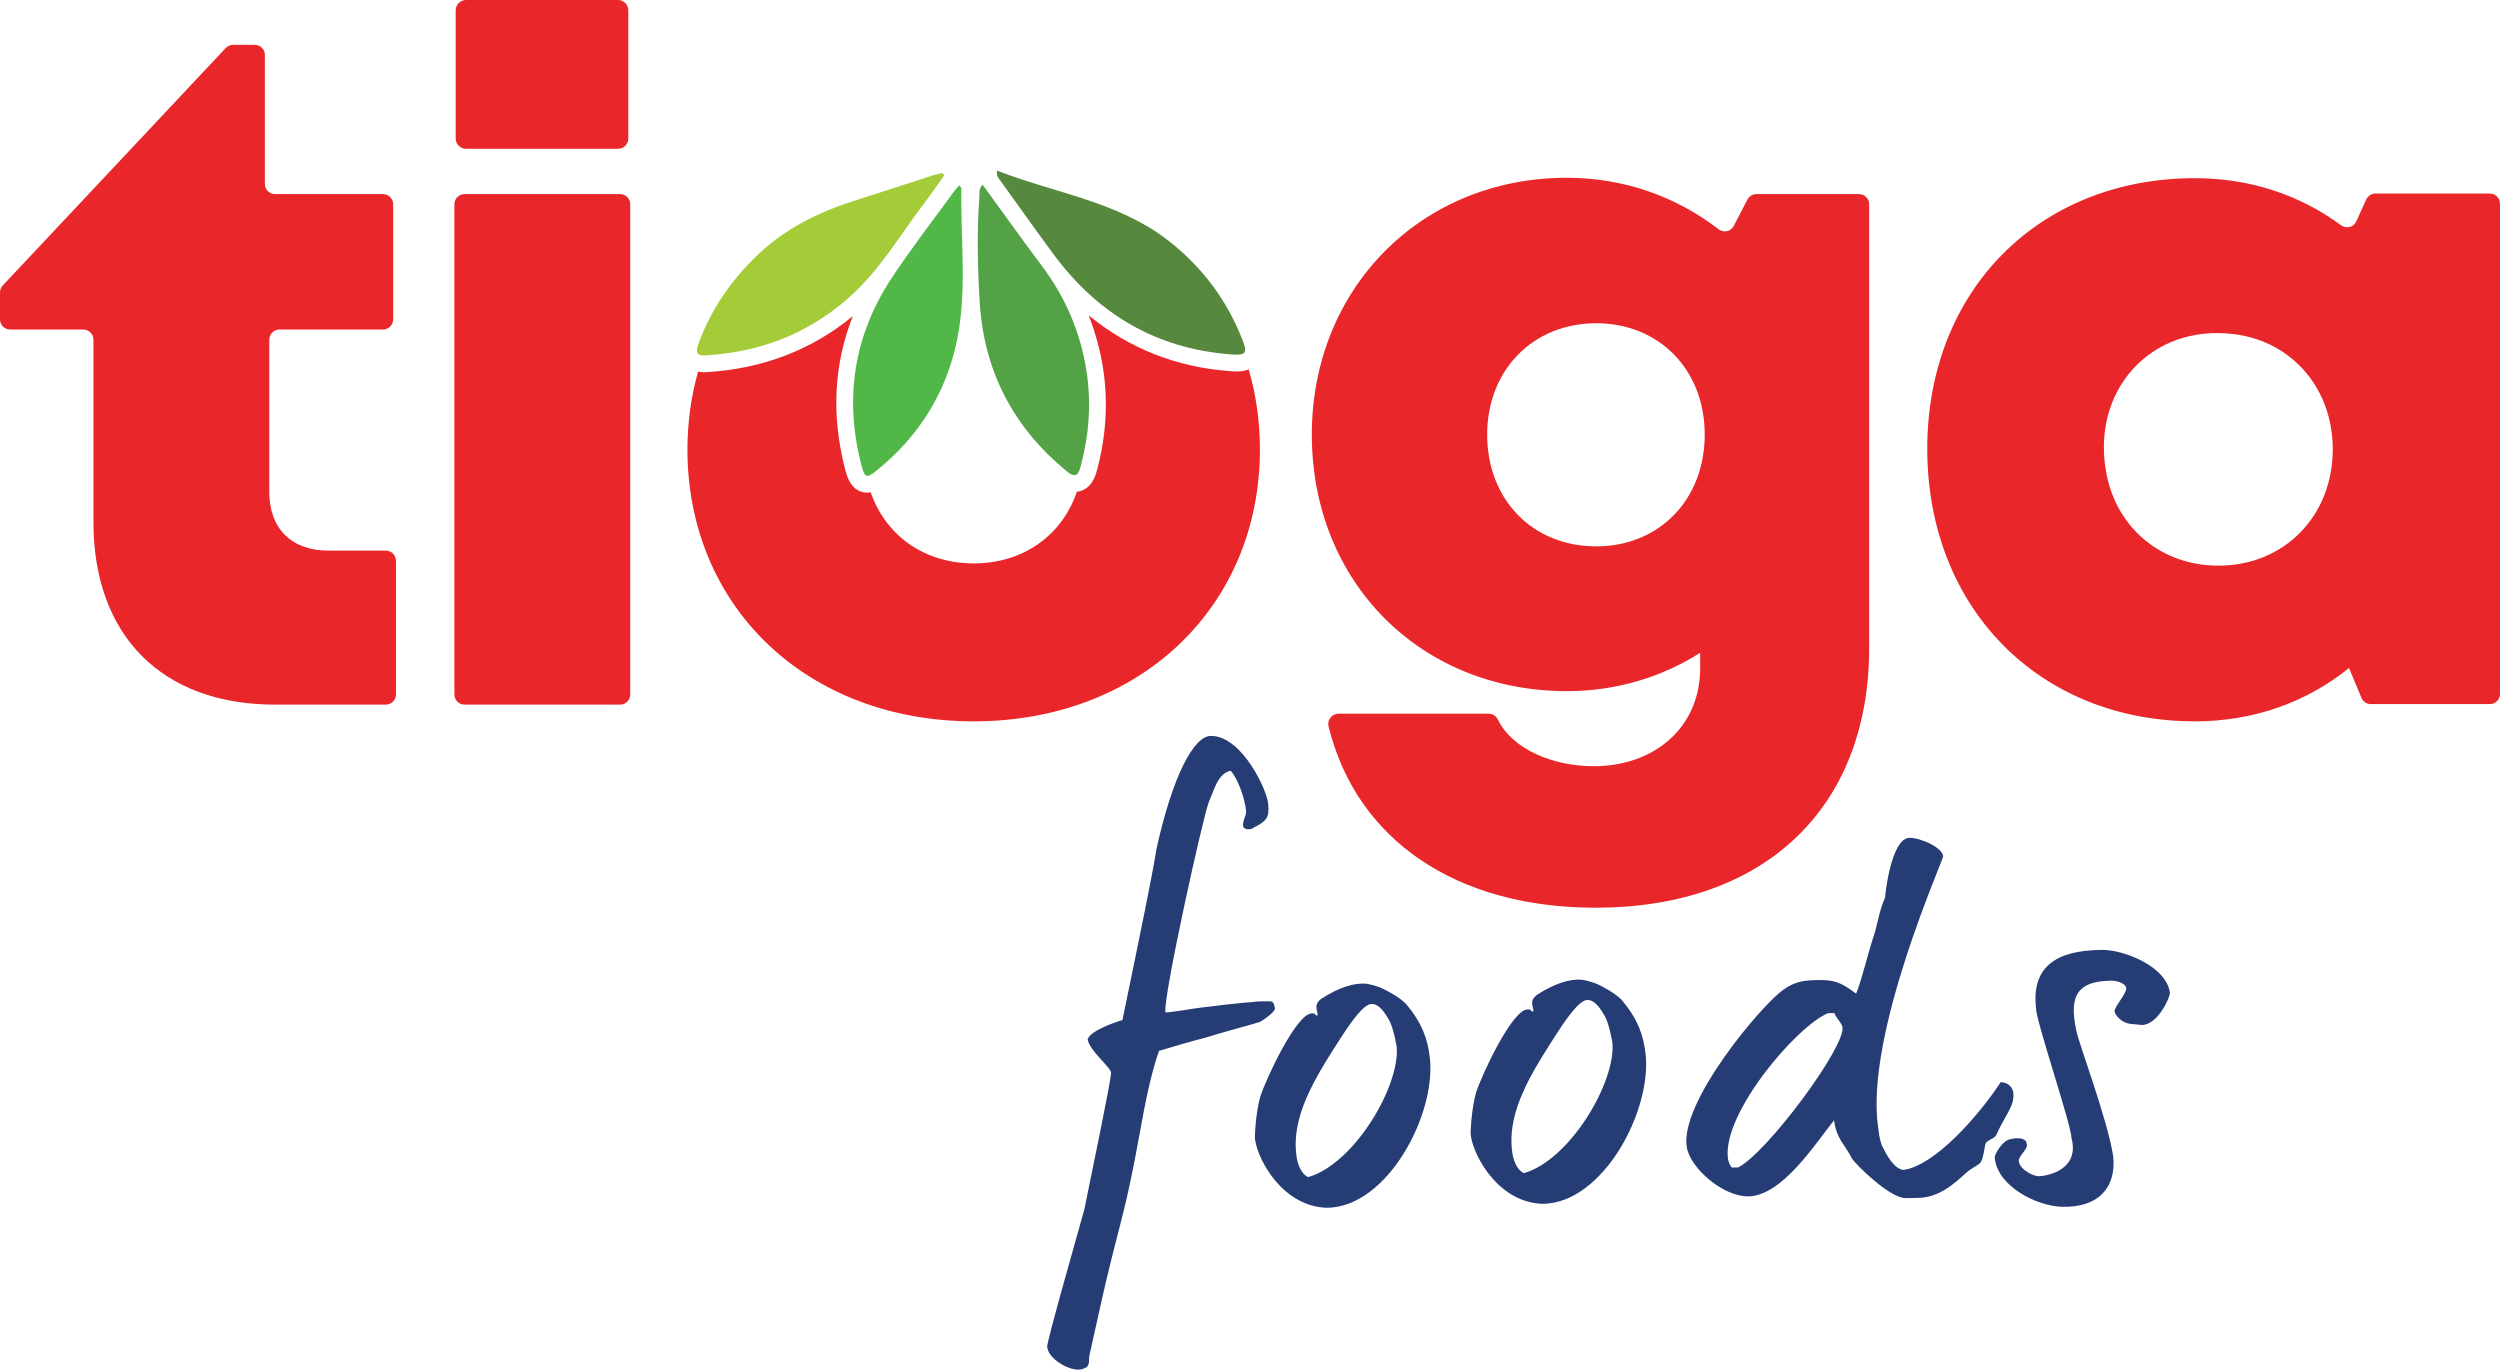
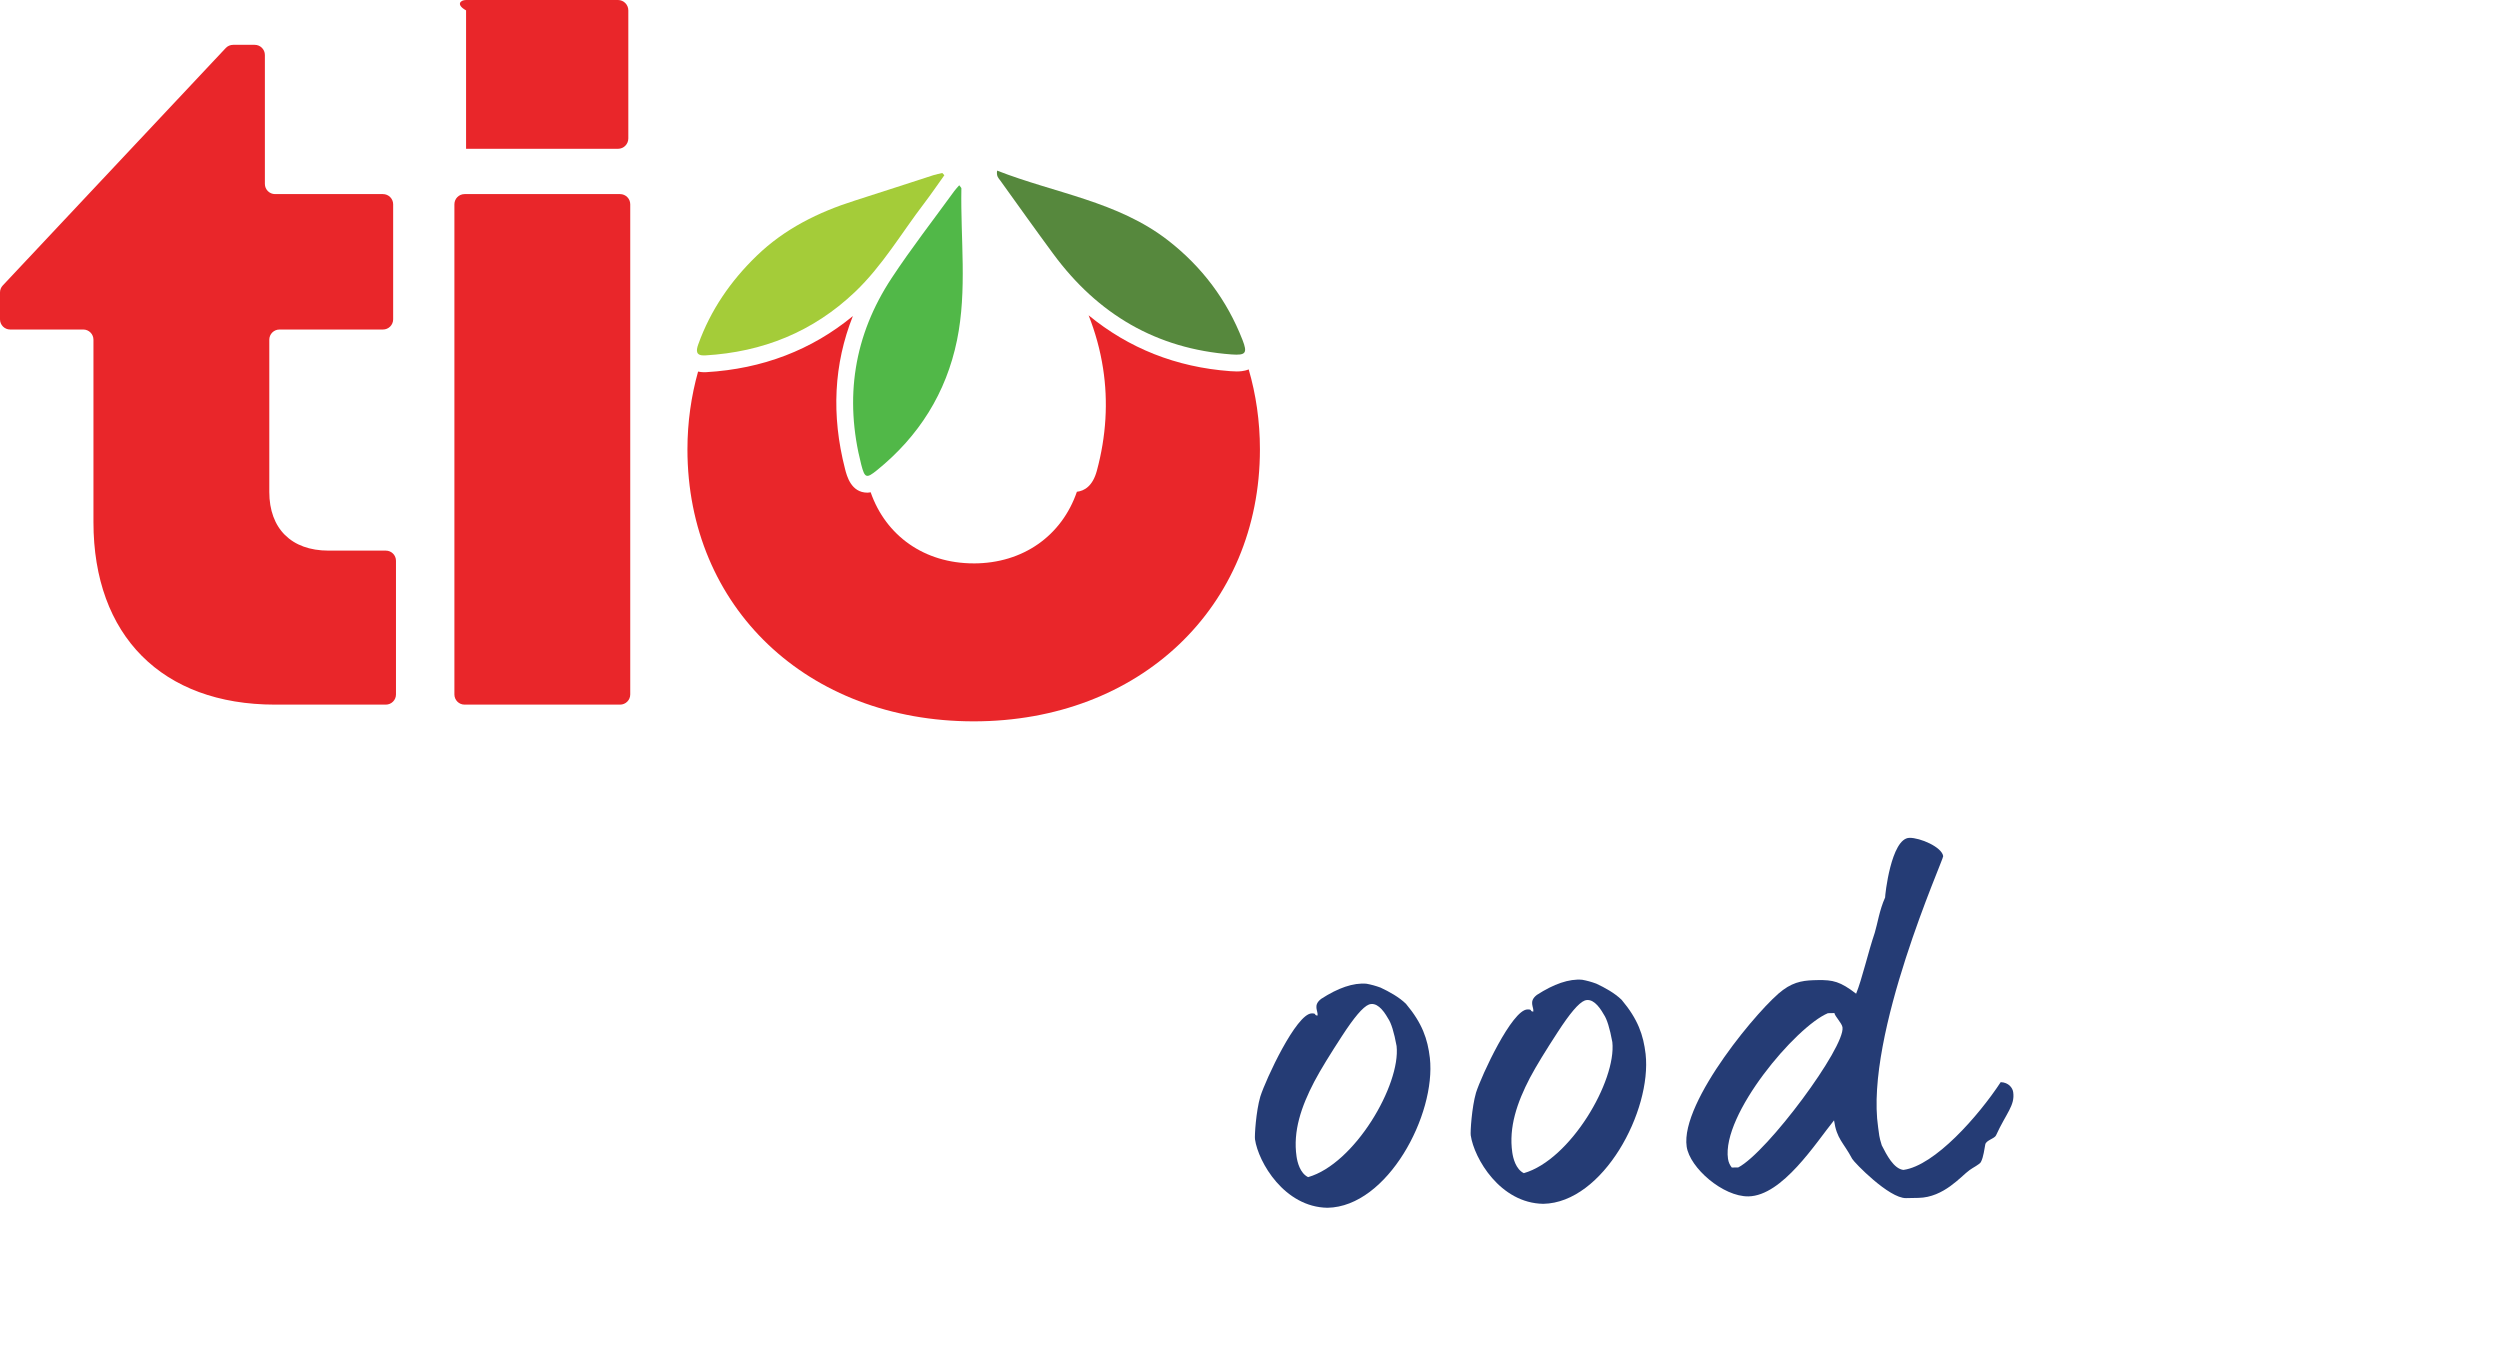
<svg xmlns="http://www.w3.org/2000/svg" version="1.1" id="Layer_1" x="0px" y="0px" width="119.553px" height="65.498px" viewBox="0 0 119.553 65.498" enable-background="new 0 0 119.553 65.498" xml:space="preserve">
  <g>
    <path fill="#E9262A" d="M18.936,26.817v6.393c0,0.268-0.218,0.486-0.486,0.486h-5.3c-5.399,0-8.681-3.3-8.681-8.726v-8.725   c0-0.269-0.218-0.487-0.486-0.487H0.487C0.218,15.758,0,15.54,0,15.272v-1.287c0-0.124,0.047-0.243,0.132-0.333L10.795,2.297   c0.092-0.098,0.22-0.153,0.355-0.153h1.031c0.269,0,0.486,0.218,0.486,0.486v6.166c0,0.268,0.218,0.486,0.487,0.486h5.16   c0.268,0,0.487,0.218,0.487,0.487v5.503c0,0.268-0.219,0.486-0.487,0.486h-4.948c-0.27,0-0.488,0.218-0.488,0.487v7.282   c0,1.749,1.057,2.804,2.83,2.804h2.742C18.718,26.331,18.936,26.548,18.936,26.817" />
-     <path fill="#E9262A" d="M88.899,9.282c0.269,0,0.487,0.219,0.487,0.487v21.215c0,7.672-5.022,12.424-13.087,12.424   c-6.683,0-11.433-3.251-12.768-8.676c-0.075-0.305,0.168-0.602,0.481-0.602h7.186c0.192,0,0.353,0.118,0.438,0.29   c0.714,1.445,2.667,2.221,4.586,2.221c2.819,0,5.082-1.791,5.082-4.694v-0.729c-1.834,1.165-4.013,1.833-6.371,1.833   c-6.999,0-12.2-5.207-12.2-12.271c0-6.962,5.201-12.279,12.2-12.279c2.743,0,5.244,0.913,7.245,2.458   c0.241,0.187,0.587,0.12,0.729-0.151l0.657-1.264c0.084-0.161,0.25-0.262,0.432-0.262H88.899z M81.522,20.78   c0-3.084-2.166-5.322-5.192-5.322c-3.02,0-5.212,2.238-5.212,5.322c0,3.11,2.167,5.348,5.212,5.348   C79.349,26.128,81.522,23.89,81.522,20.78" />
-     <path fill="#E9262A" d="M119.553,9.742v23.441c0,0.269-0.218,0.487-0.486,0.487h-5.691c-0.196,0-0.374-0.118-0.449-0.299   l-0.595-1.427c-1.999,1.619-4.532,2.552-7.366,2.552c-7.466,0-12.802-5.446-12.802-13.034c0-7.56,5.336-12.942,12.802-12.942   c2.651,0,5.041,0.816,6.979,2.248c0.251,0.186,0.604,0.105,0.733-0.18l0.478-1.048c0.079-0.173,0.252-0.285,0.443-0.285   l5.468,0.001C119.335,9.257,119.553,9.474,119.553,9.742 M111.555,21.482c0-2.901-1.941-5.141-4.687-5.499   c-4.043-0.526-6.938,2.757-6.119,6.752c0.521,2.539,2.619,4.315,5.34,4.315C109.24,27.051,111.555,24.671,111.555,21.482" />
    <path fill="#56883D" d="M47.683,8.159c2.777,1.087,5.773,1.47,8.181,3.342c1.62,1.261,2.805,2.84,3.552,4.75   c0.252,0.642,0.155,0.748-0.52,0.699c-3.6-0.264-6.406-1.931-8.527-4.808c-0.858-1.164-1.697-2.343-2.54-3.517   C47.755,8.524,47.641,8.437,47.683,8.159" />
-     <path fill="#53A346" d="M46.99,8.834c0.964,1.323,1.887,2.618,2.84,3.89c1.124,1.499,1.84,3.166,2.126,5.012   c0.239,1.539,0.128,3.062-0.278,4.566c-0.114,0.422-0.257,0.573-0.667,0.235c-2.556-2.103-3.959-4.783-4.161-8.099   c-0.102-1.685-0.139-3.366-0.014-5.05C46.847,9.229,46.787,9.055,46.99,8.834" />
    <path fill="#A4CC39" d="M45.16,8.38c-0.32,0.446-0.628,0.902-0.961,1.338c-1.091,1.425-1.997,2.992-3.313,4.244   c-2.01,1.911-4.413,2.874-7.162,3.034c-0.446,0.026-0.447-0.208-0.333-0.526c0.587-1.636,1.545-3.029,2.789-4.232   c1.335-1.294,2.951-2.092,4.705-2.648c1.254-0.397,2.504-0.811,3.756-1.214c0.137-0.045,0.28-0.069,0.42-0.103   C45.095,8.309,45.127,8.344,45.16,8.38" />
    <path fill="#51B848" d="M45.872,8.86c0.064,0.09,0.103,0.119,0.103,0.147c-0.046,2.422,0.282,4.863-0.21,7.263   c-0.517,2.521-1.823,4.595-3.828,6.217c-0.501,0.405-0.584,0.381-0.75-0.263c-0.818-3.187-0.357-6.185,1.456-8.931   c0.938-1.422,1.987-2.771,2.988-4.151C45.694,9.054,45.771,8.976,45.872,8.86" />
    <path fill="#E9262A" d="M59.14,17.763c-0.088,0-0.188-0.004-0.303-0.013c-2.596-0.19-4.859-1.096-6.778-2.671   c0.32,0.813,0.555,1.658,0.69,2.534c0.249,1.598,0.15,3.246-0.296,4.898c-0.201,0.747-0.608,0.967-0.955,1.006   c-0.719,2.094-2.566,3.426-4.935,3.426v-0.001c-2.361,0-4.203-1.322-4.928-3.402c-0.051,0.008-0.099,0.02-0.153,0.02   c-0.781,0-0.986-0.796-1.072-1.136c-0.662-2.572-0.534-5.021,0.375-7.309c-1.964,1.62-4.318,2.526-7.014,2.683   c-0.039,0.002-0.076,0.003-0.111,0.003c-0.105,0-0.192-0.016-0.277-0.032c-0.326,1.166-0.509,2.409-0.509,3.72   c0,7.542,5.729,13.007,13.689,13.007c7.934,0,13.688-5.465,13.688-13.007c0-1.35-0.19-2.628-0.537-3.823   C59.478,17.761,59.245,17.763,59.14,17.763" />
    <path fill="#E9262A" d="M22.216,9.282h7.437c0.268,0,0.486,0.218,0.486,0.487V33.21c0,0.268-0.218,0.486-0.486,0.486h-7.437   c-0.269,0-0.486-0.218-0.486-0.486V9.769C21.73,9.5,21.947,9.282,22.216,9.282" />
-     <path fill="#E9262A" d="M22.288,0h7.264c0.273,0,0.495,0.222,0.495,0.496V6.62c0,0.274-0.222,0.496-0.495,0.496h-7.264   c-0.274,0-0.496-0.222-0.496-0.496V0.496C21.792,0.222,22.014,0,22.288,0" />
-     <path fill="#253C75" d="M59.947,39.578c-0.042,0.046-0.109,0.069-0.182,0.071c-0.116,0.024-0.215,0.003-0.298-0.084   c-0.108-0.24,0.156-0.555,0.121-0.799c-0.056-0.551-0.359-1.474-0.733-1.91c-0.629,0.123-0.814,0.99-1.05,1.502   c-0.279,0.712-2.185,9.305-2.076,10.055c0.119-0.003,0.216-0.004,0.331-0.028l0.564-0.078c0.793-0.147,3.032-0.386,3.318-0.392   c0.118-0.024,0.261-0.026,0.38-0.029c0.215-0.004,0.429-0.008,0.505,0.013c0.077,0.043,0.116,0.153,0.142,0.328   c-0.001,0.157-0.433,0.473-0.697,0.633c-0.317,0.116-1.566,0.428-2.687,0.78c-0.67,0.167-1.38,0.378-2.161,0.614   c-0.606,1.759-0.861,3.775-1.24,5.617c-0.481,2.441-0.825,3.292-1.52,6.4L52.1,64.803c-0.049,0.155,0.037,0.419-0.132,0.577   c-0.068,0.023-0.173,0.113-0.389,0.118c-0.549,0.01-1.47-0.549-1.501-1.101c-0.029-0.198,1.334-4.978,1.775-6.556   c0.331-1.665,1.286-6.175,1.28-6.55c-0.041-0.286-1.04-1.042-1.12-1.594c0.133-0.4,1.248-0.797,1.663-0.916   c0.898-4.35,1.417-6.857,1.629-8.188c0.764-3.464,1.791-5.451,2.637-5.401c1.49,0.04,2.688,2.672,2.704,3.269   C60.716,39.1,60.55,39.28,59.947,39.578" />
+     <path fill="#E9262A" d="M22.288,0h7.264c0.273,0,0.495,0.222,0.495,0.496V6.62c0,0.274-0.222,0.496-0.495,0.496h-7.264   V0.496C21.792,0.222,22.014,0,22.288,0" />
    <path fill="#253C75" d="M66.019,47.228c0.412,0.193,0.881,0.45,1.215,0.775c0.785,0.937,1.037,1.683,1.144,2.589   c0.301,2.714-2.026,7.113-4.892,7.165c-2.063-0.028-3.31-2.173-3.471-3.275c-0.023-0.155,0.046-1.328,0.254-2.04   c0.261-0.823,1.718-3.967,2.459-3.98c0.262-0.005,0.084,0.087,0.278,0.104c0.04-0.22-0.237-0.481,0.172-0.798   c0.809-0.524,1.538-0.78,2.169-0.725C65.567,47.083,65.792,47.144,66.019,47.228 M66.38,48.705c-0.259-0.46-0.57-0.787-0.913-0.669   c-0.294,0.115-0.721,0.631-1.289,1.504c-0.567,0.873-1.013,1.59-1.331,2.192c-0.618,1.183-1.022,2.363-0.844,3.576   c0.038,0.264,0.164,0.793,0.552,0.984c2.229-0.638,4.431-4.414,4.232-6.269C66.666,49.362,66.53,48.923,66.38,48.705" />
    <path fill="#253C75" d="M76.336,47.039c0.413,0.193,0.881,0.45,1.214,0.775c0.785,0.936,1.037,1.683,1.145,2.588   c0.302,2.715-2.027,7.113-4.892,7.166c-2.064-0.029-3.31-2.173-3.471-3.276c-0.023-0.155,0.047-1.327,0.253-2.039   c0.262-0.823,1.719-3.967,2.46-3.981c0.262-0.005,0.085,0.087,0.279,0.105c0.038-0.22-0.239-0.481,0.17-0.799   c0.809-0.523,1.538-0.779,2.169-0.725C75.884,46.893,76.109,46.955,76.336,47.039 M76.696,48.515   c-0.259-0.46-0.57-0.786-0.912-0.669c-0.295,0.115-0.722,0.632-1.289,1.505c-0.567,0.873-1.012,1.589-1.332,2.192   c-0.616,1.183-1.02,2.362-0.843,3.576c0.039,0.264,0.164,0.792,0.551,0.983c2.229-0.637,4.431-4.413,4.233-6.268   C76.983,49.172,76.846,48.734,76.696,48.515" />
    <path fill="#253C75" d="M95.451,54.297c-0.073,0.155-0.469,0.229-0.512,0.429c-0.044,0.2-0.08,0.599-0.211,0.845   c-0.058,0.11-0.392,0.271-0.543,0.386c-0.412,0.294-1.223,1.304-2.441,1.327l-0.597,0.011c-0.812,0.014-2.475-1.702-2.572-1.877   c-0.431-0.811-0.737-0.938-0.869-1.842c-0.872,1.077-2.466,3.605-4.09,3.636c-1.218,0.021-2.809-1.365-2.957-2.379   c-0.316-2.161,3.586-6.766,4.605-7.491c0.583-0.432,1.081-0.463,1.653-0.473c0.743-0.014,1.089,0.068,1.845,0.651   c0.282-0.691,0.573-1.978,0.891-2.914c0.13-0.422,0.224-1.087,0.496-1.688c-0.01-0.068,0.28-2.836,1.163-2.852   c0.502-0.01,1.55,0.436,1.614,0.876c0.023,0.154-3.759,8.538-3.111,12.971c0.048,0.332,0.041,0.442,0.174,0.859   c0.234,0.46,0.57,1.117,1.033,1.175c1.504-0.204,3.598-2.586,4.655-4.198c0.385,0.015,0.568,0.278,0.596,0.476   C96.367,52.865,95.941,53.226,95.451,54.297 M87.724,48.446l-0.312,0.006c-1.534,0.646-5.086,4.847-4.777,6.964   c0.026,0.176,0.094,0.307,0.181,0.417l0.31-0.005c1.401-0.734,5.122-5.755,4.984-6.703C88.08,48.925,87.746,48.6,87.724,48.446" />
-     <path fill="#253C75" d="M102.438,49.016l-0.39-0.037c-0.647-0.01-0.91-0.492-0.925-0.602c-0.033-0.22,0.59-0.874,0.555-1.117   c-0.045-0.307-0.604-0.364-0.675-0.363c-1.628,0.009-2.081,0.68-1.713,2.376c0.074,0.508,1.511,4.284,1.769,6.049   c0.135,1.413-0.648,2.444-2.475,2.388c-1.181-0.044-3.064-0.961-3.195-2.351c-0.015-0.111,0.283-0.691,0.642-0.852   c0.229-0.071,0.442-0.096,0.663-0.056c0.18,0.085,0.207,0.106,0.236,0.305c0.011,0.242-0.424,0.538-0.388,0.781   c0.061,0.419,0.726,0.716,0.941,0.712c0.454-0.007,1.988-0.324,1.574-1.841c0.02-0.533-1.71-5.653-1.691-6.183   c-0.292-2.494,1.725-2.774,3.134-2.8c1.027-0.018,3.08,0.762,3.267,2.041C103.795,47.664,103.201,49.001,102.438,49.016" />
  </g>
  <rect x="-496.897" y="-263.72" fill="none" width="841.89" height="595.276" />
</svg>